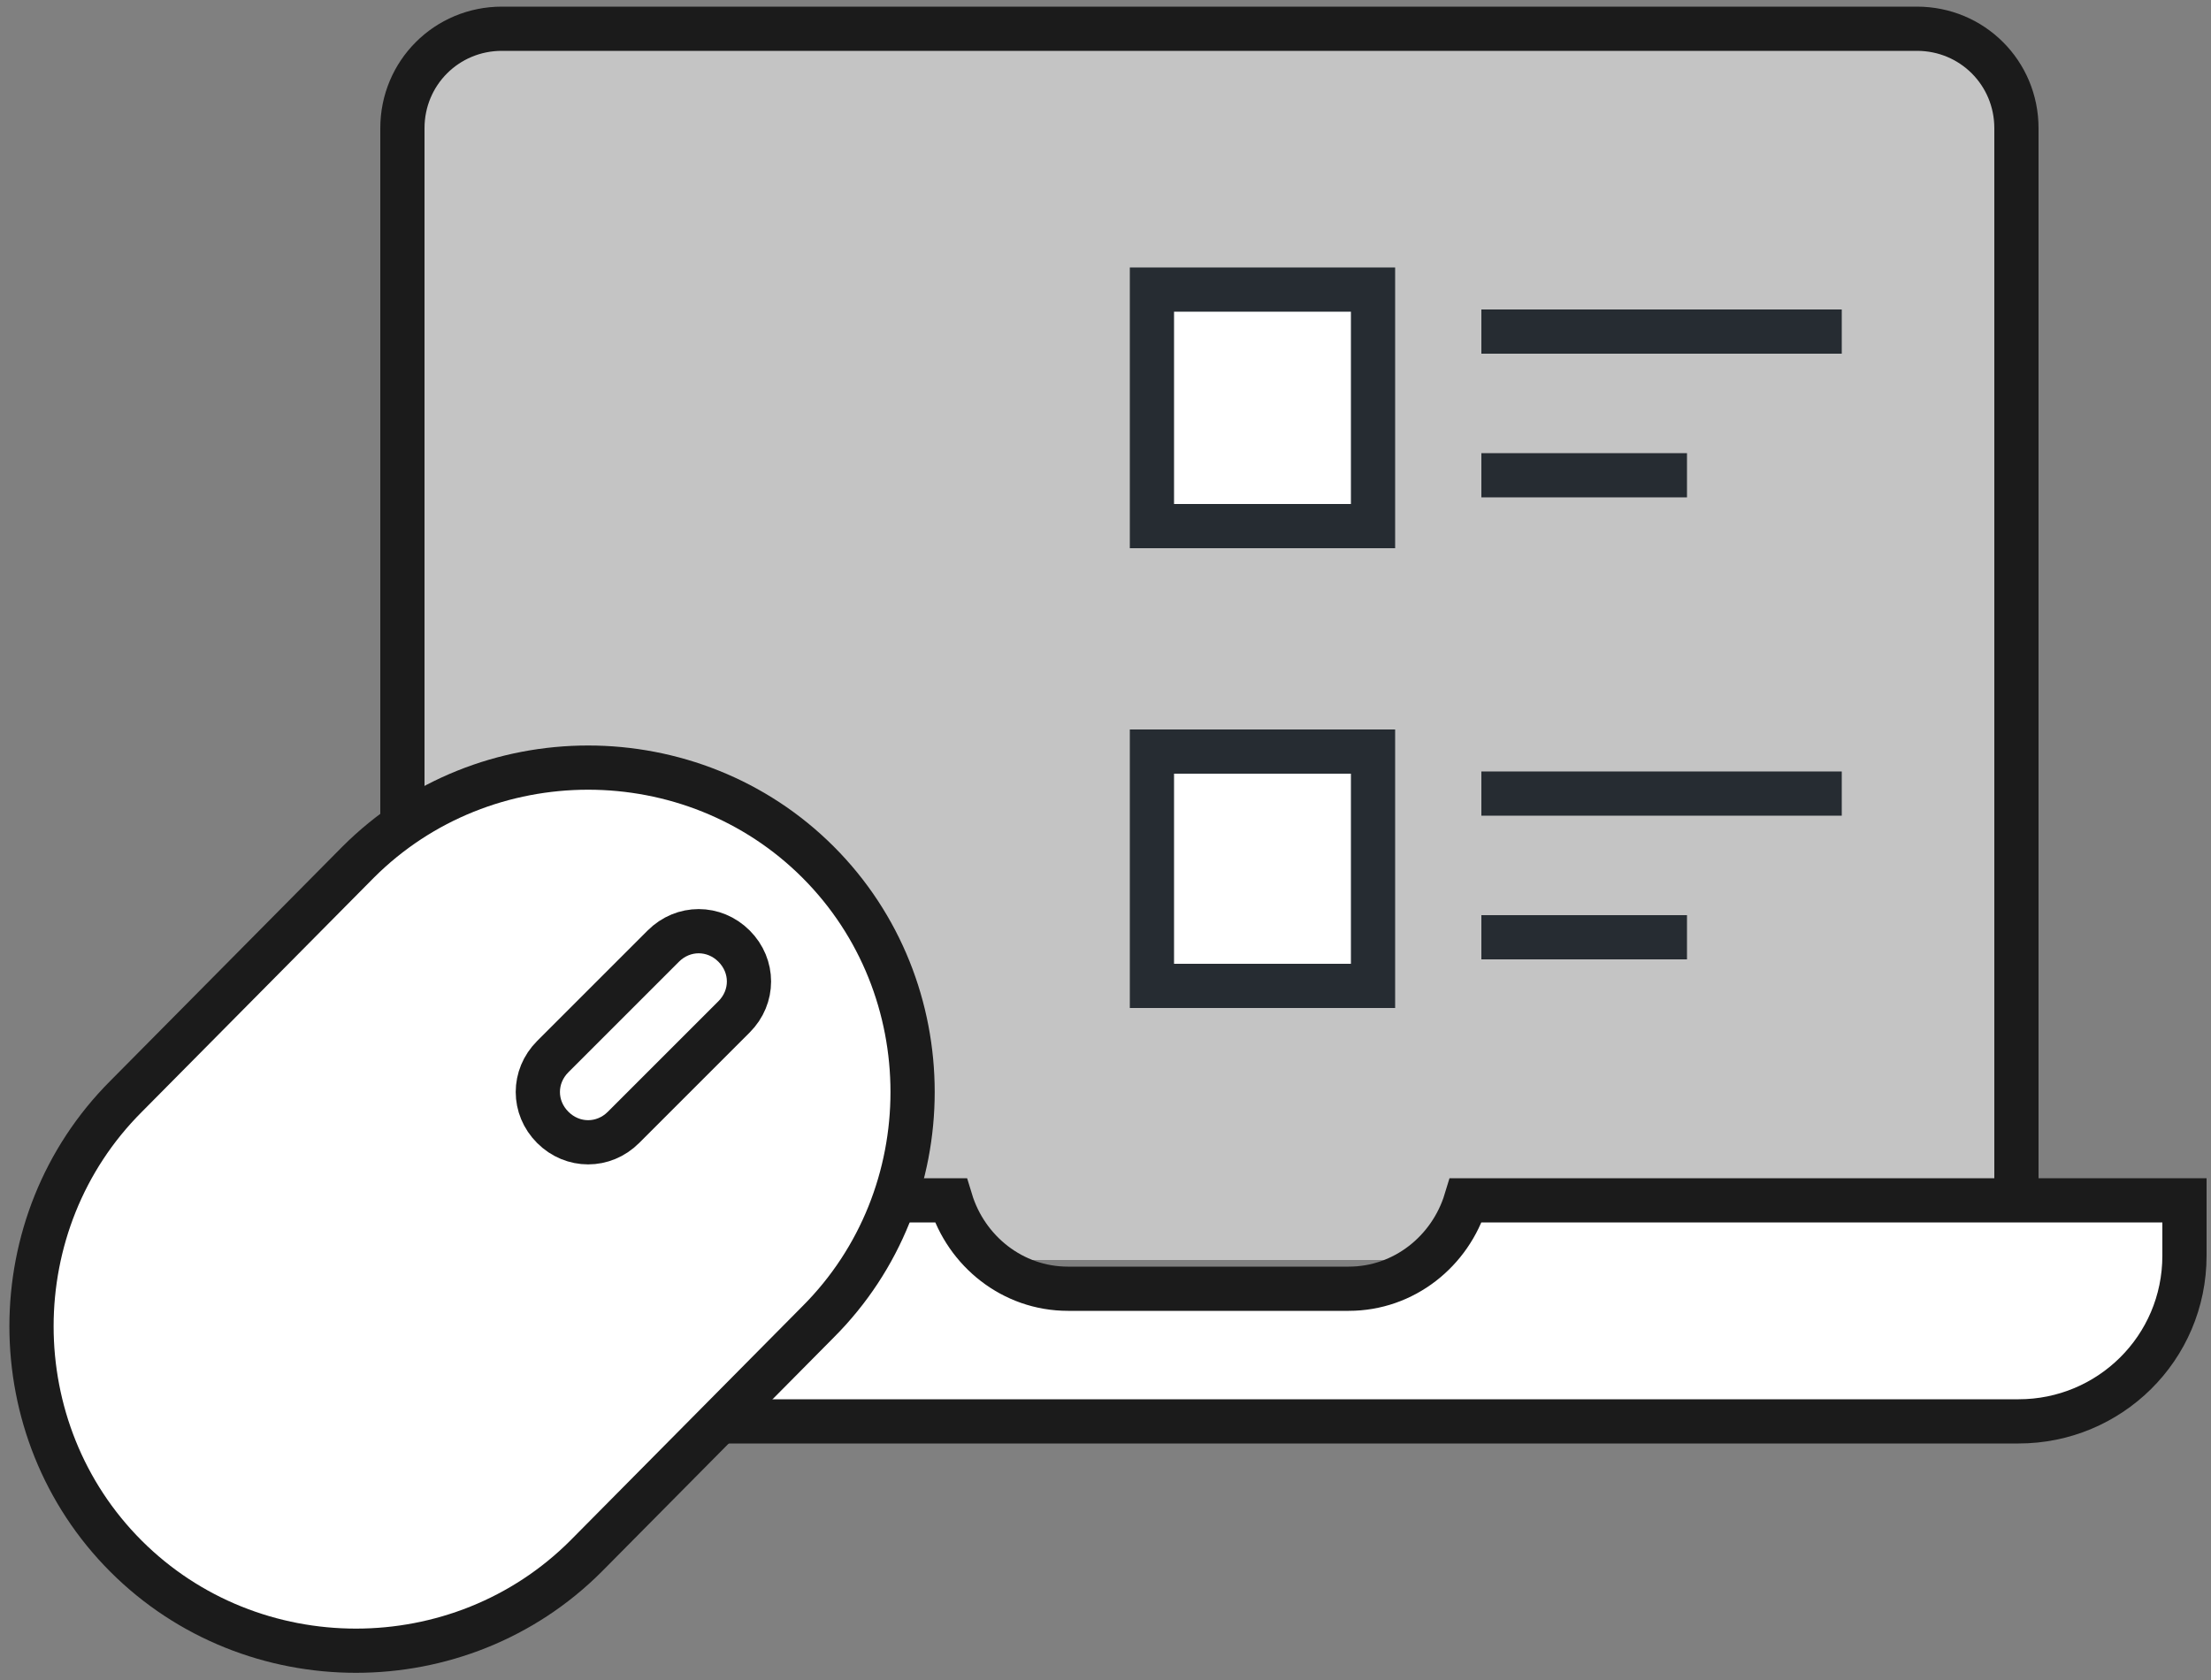
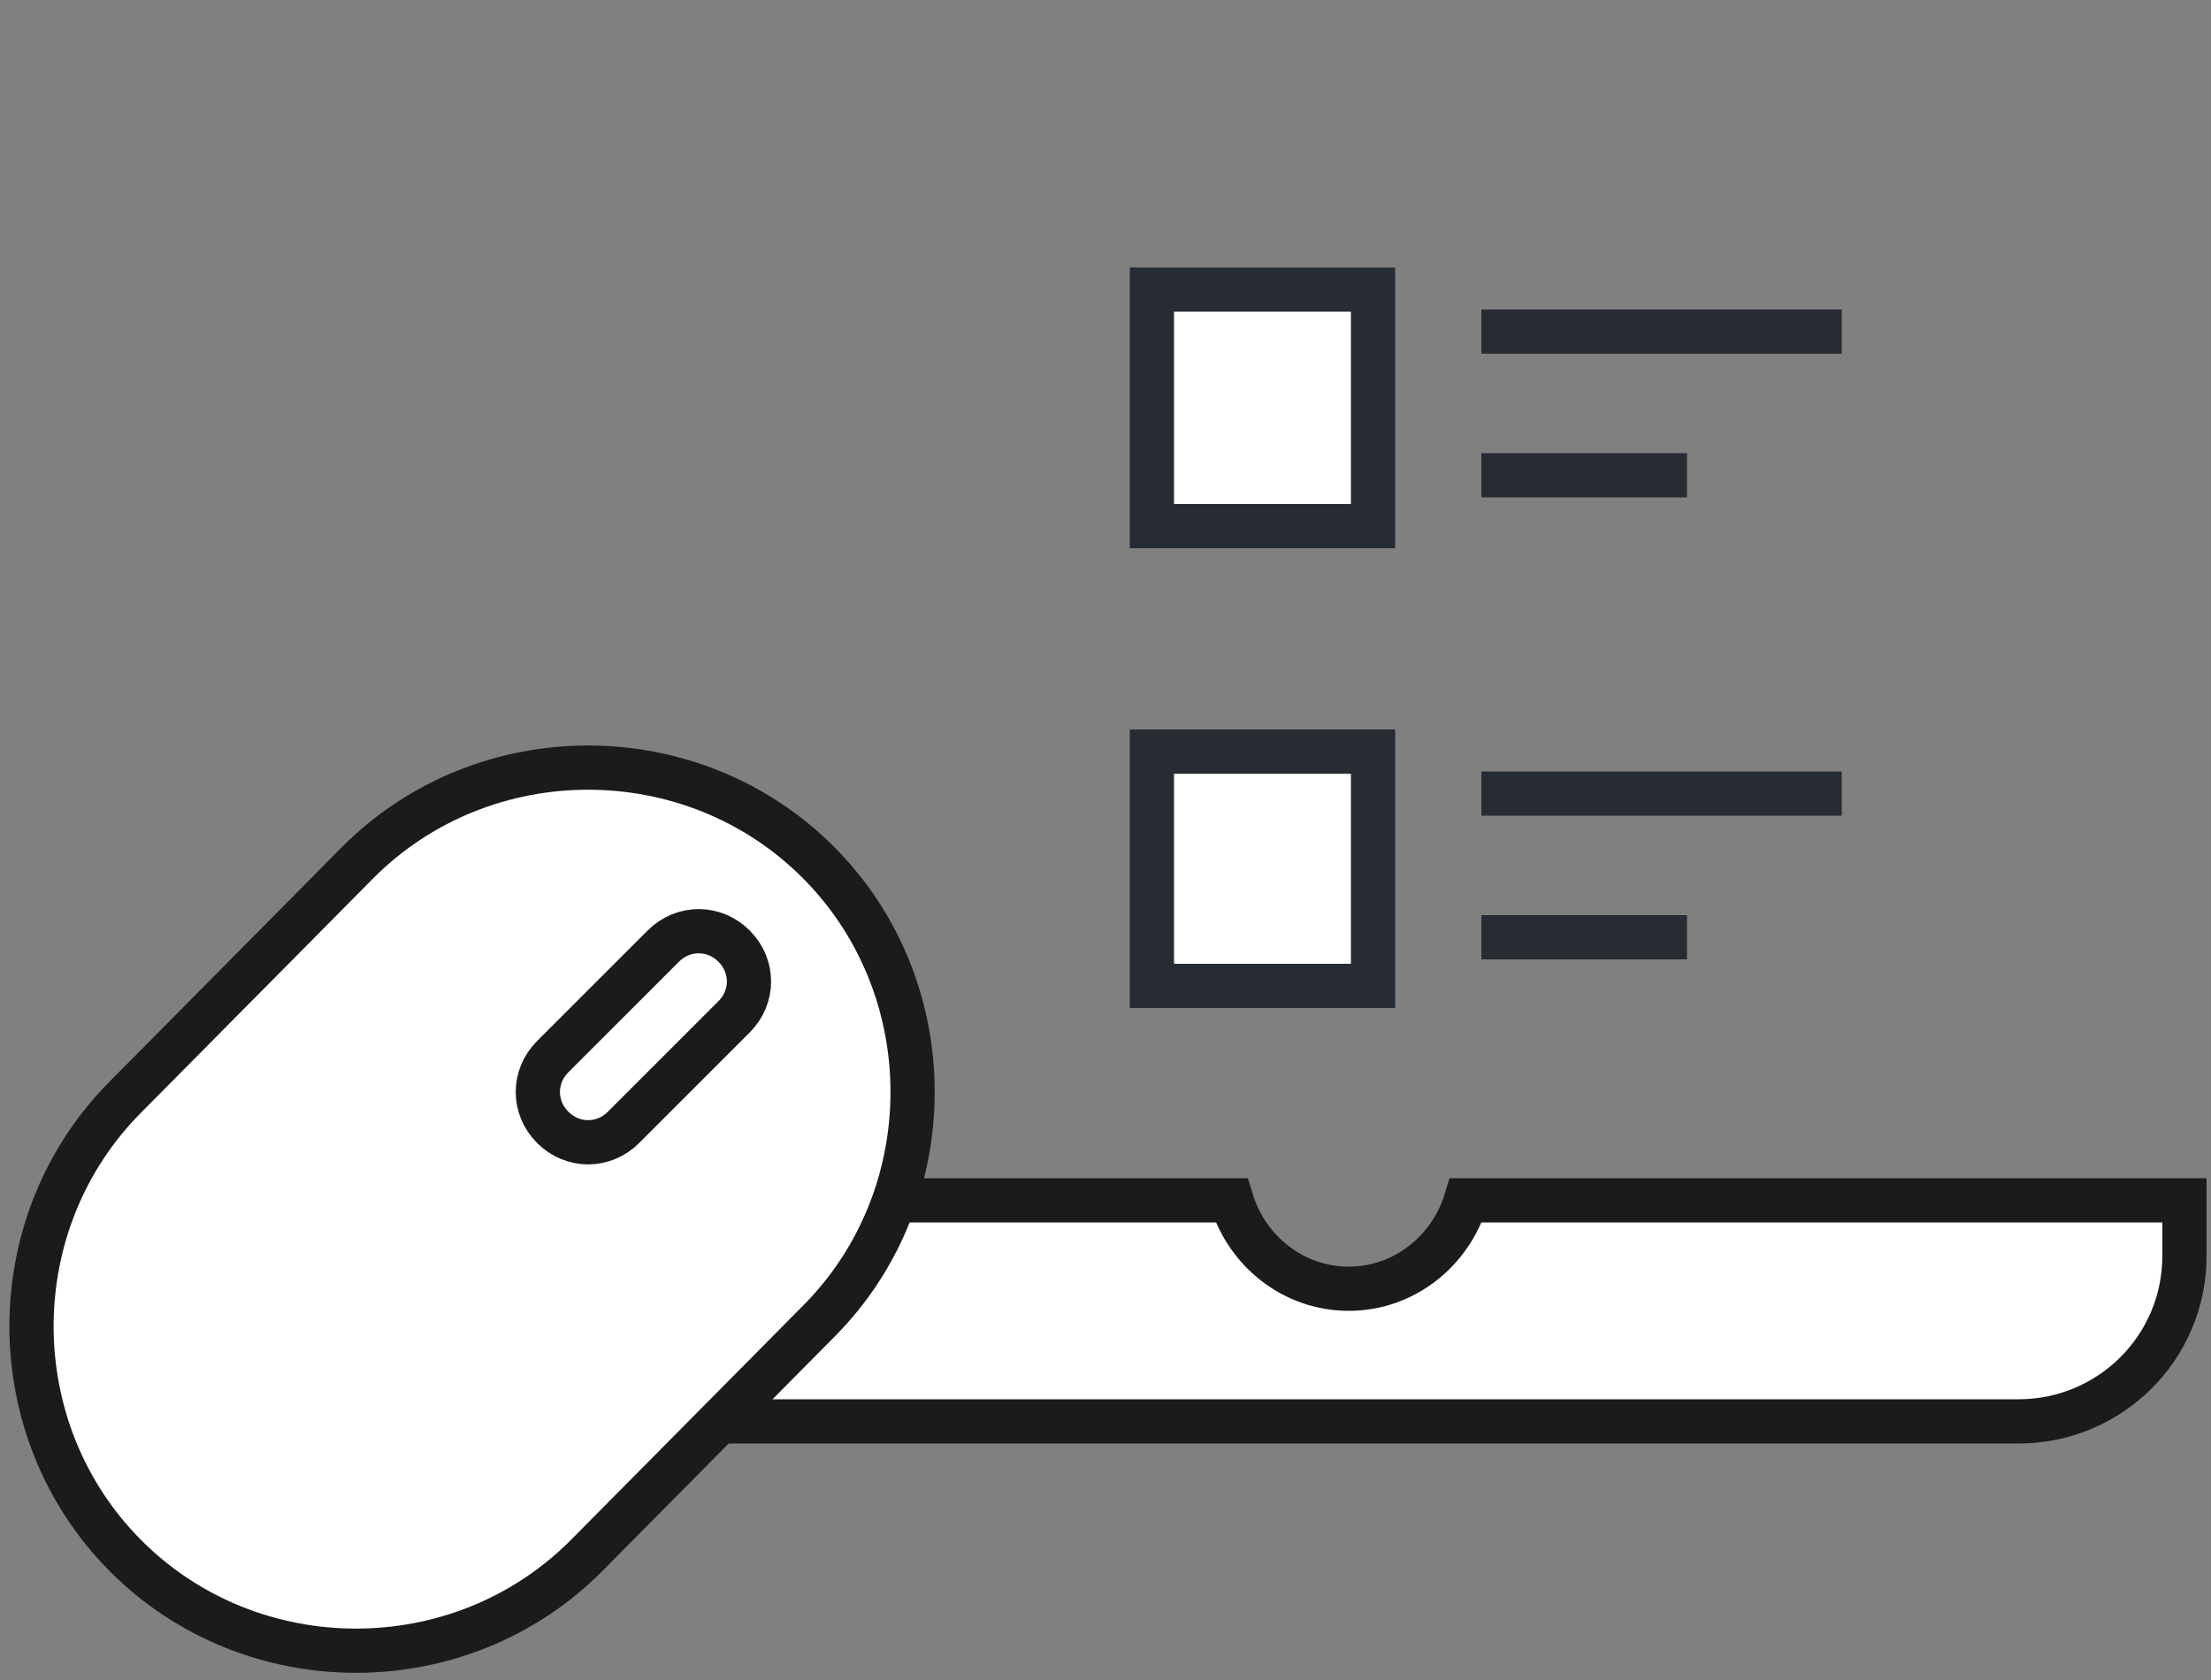
<svg xmlns="http://www.w3.org/2000/svg" version="1.1" id="레이어_1" x="0px" y="0px" viewBox="0 0 100 76" style="enable-background:new 0 0 100 76;" xml:space="preserve">
  <rect x="0" y="0" width="100" height="76" fill="#808080" stroke="none" />
  <style type="text/css">
	.st0{fill:#C4C4C4;stroke:#1B1B1B;stroke-width:2;stroke-miterlimit:10;}
	.st1{fill:#FFFFFF;stroke:#1B1B1B;stroke-width:2;}
	.st2{fill:#FFFFFF;stroke:#262C32;stroke-width:2;}
	.st3{fill:none;stroke:#262C32;stroke-width:2;}
</style>
  <g>
    <g>
      <g>
        <g>
-           <path class="st0" d="M91.2,57V5.8c0-2.5-2-4.5-4.5-4.5h-64c-2.5,0-4.5,2-4.5,4.5V57" />
-         </g>
+           </g>
        <g>
          <g>
-             <path class="st1" d="M66.3,54.3c-0.7,2.3-2.8,4-5.3,4H48.3c-2.5,0-4.6-1.7-5.3-4H10.7v2.5c0,4.1,3.3,7.5,7.5,7.5h73.1       c4.1,0,7.5-3.3,7.5-7.5v-2.5H66.3z" />
+             <path class="st1" d="M66.3,54.3c-0.7,2.3-2.8,4-5.3,4c-2.5,0-4.6-1.7-5.3-4H10.7v2.5c0,4.1,3.3,7.5,7.5,7.5h73.1       c4.1,0,7.5-3.3,7.5-7.5v-2.5H66.3z" />
          </g>
        </g>
      </g>
      <g>
        <path class="st2" d="M52.1,13.1v10.7h10V13.1H52.1z M52.1,44.6h10V34h-10V44.6z" />
        <g>
          <line class="st3" x1="67" y1="15" x2="83.3" y2="15" />
          <line class="st3" x1="67" y1="21.5" x2="76.3" y2="21.5" />
          <line class="st3" x1="67" y1="35.9" x2="83.3" y2="35.9" />
          <line class="st3" x1="67" y1="42.4" x2="76.3" y2="42.4" />
        </g>
      </g>
    </g>
    <path class="st3" d="M44.6,59.1" />
    <path class="st3" d="M44.6,52.9" />
    <g>
      <g>
        <path class="st1" d="M26.5,70.4c-5.7,5.7-15.1,5.7-20.8,0l0,0c-5.7-5.7-5.7-15.1,0-20.8L16.2,39c5.7-5.7,15.1-5.7,20.8,0l0,0     c5.7,5.7,5.7,15.1,0,20.8L26.5,70.4z" />
        <path class="st1" d="M28.2,51c-0.9,0.9-2.3,0.9-3.2,0l0,0c-0.9-0.9-0.9-2.3,0-3.2l5-5c0.9-0.9,2.3-0.9,3.2,0l0,0     c0.9,0.9,0.9,2.3,0,3.2L28.2,51z" />
      </g>
    </g>
  </g>
</svg>